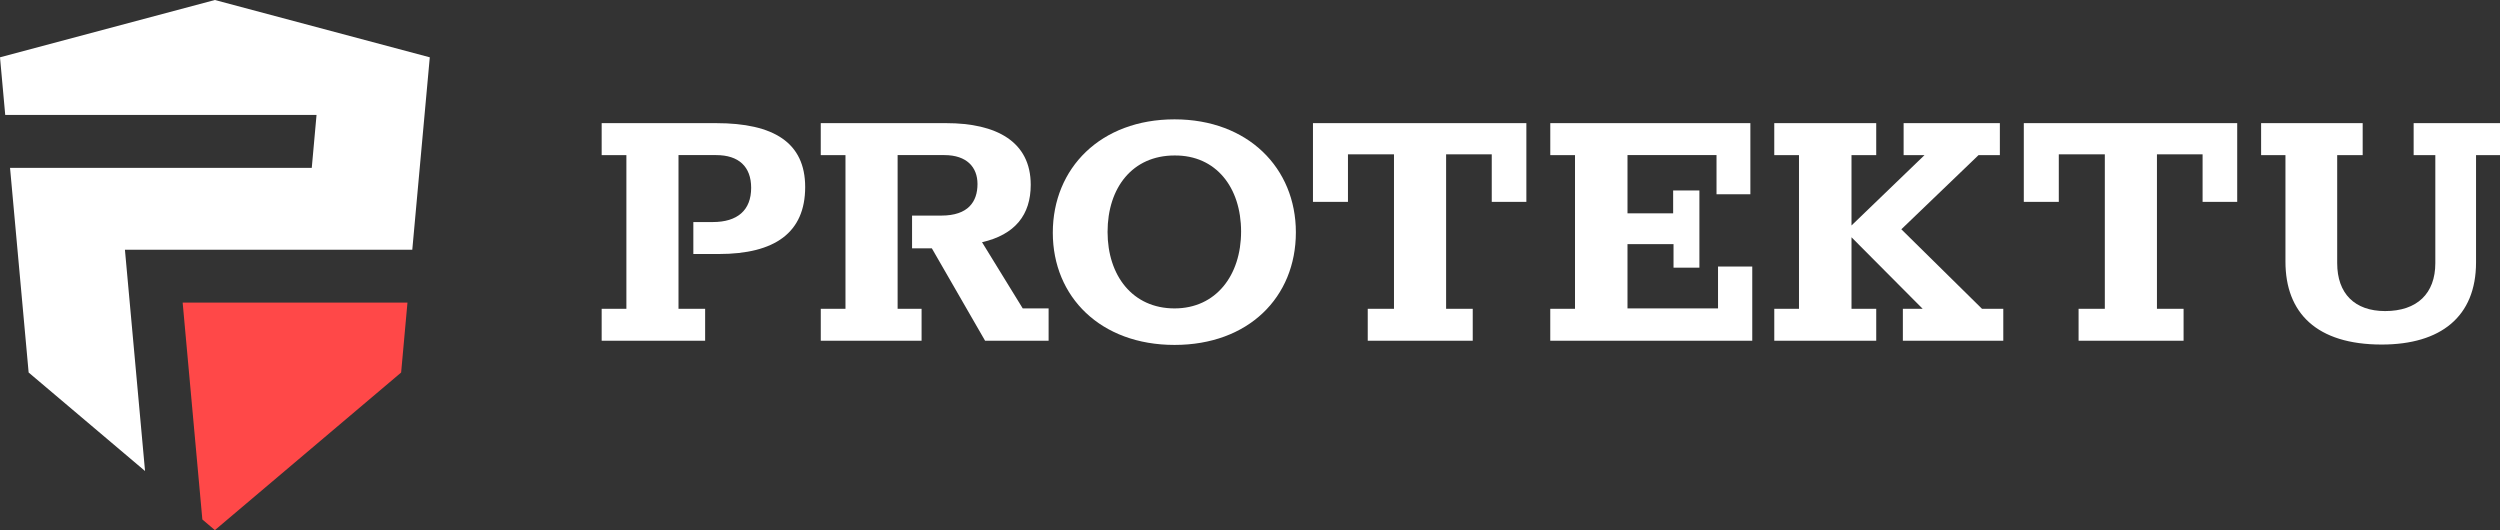
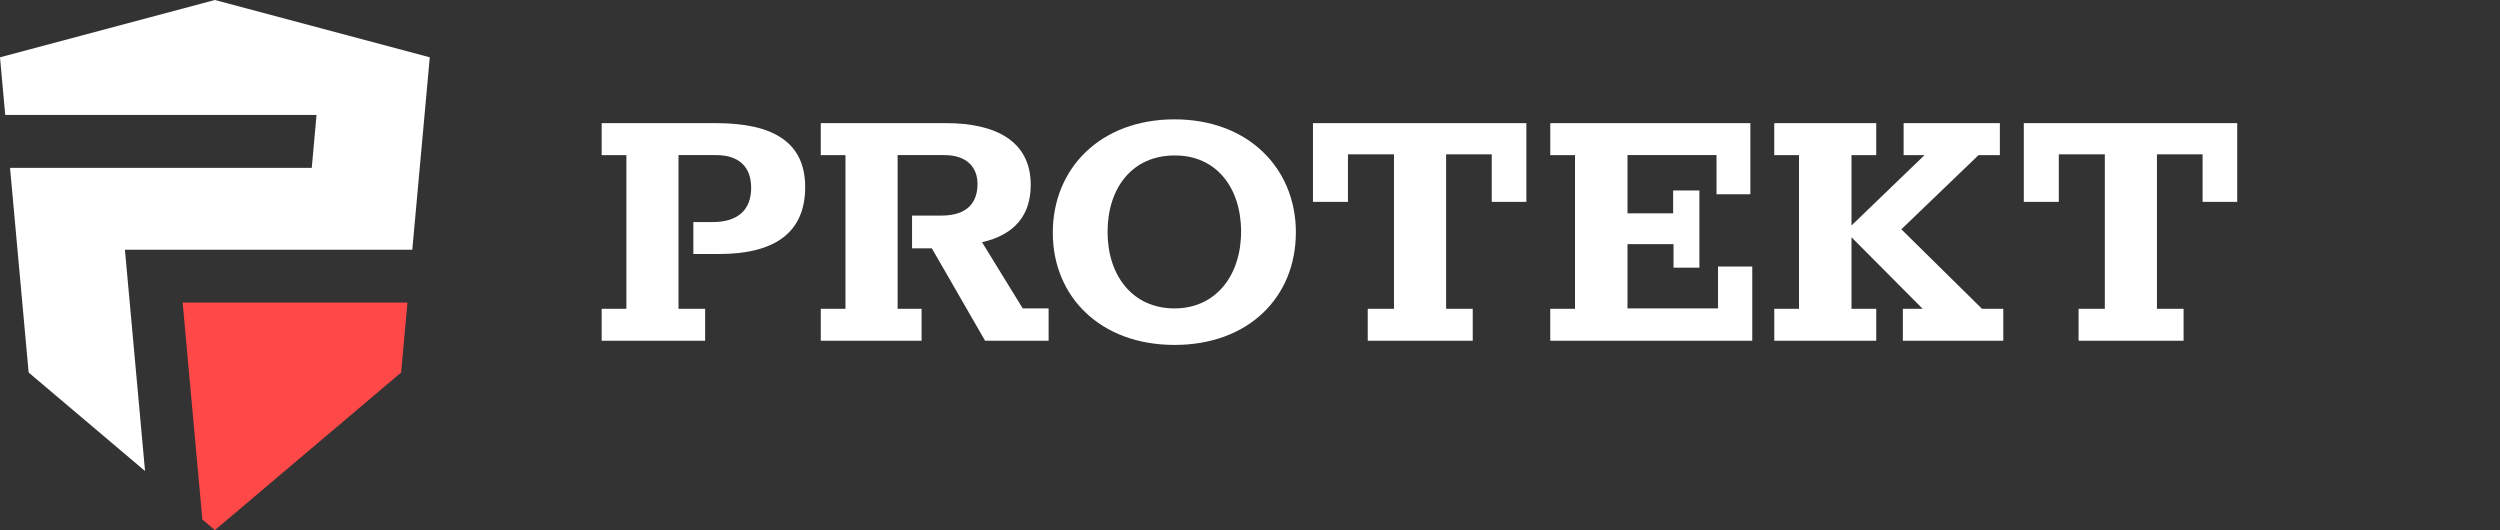
<svg xmlns="http://www.w3.org/2000/svg" version="1.1" id="Layer_1" x="0px" y="0px" viewBox="0 0 235.799 50" style="enable-background:new 0 0 235.799 50;" xml:space="preserve">
  <rect x="0" y="0" width="235.799" height="50" fill="#333333" stroke="none" />
  <style type="text/css">
	.st0{fill:#FFFFFF;}
	.st1{fill:#FF4848;}
</style>
  <g>
    <g>
      <path class="st0" d="M56.749,29.125h2.332V14.629h-2.332v-3.014h10.799c5.418,0,8.396,1.83,8.396,6.028    c0,4.305-2.87,6.315-8.144,6.315h-2.404v-3.014h1.829c2.333,0,3.624-1.112,3.624-3.229c0-2.009-1.184-3.086-3.301-3.086h-3.552    v14.495h2.512v3.014h-9.759V29.125z" />
      <path class="st0" d="M77.413,29.125h2.332V14.629h-2.332v-3.014h11.84c4.7,0,7.965,1.722,7.965,5.813    c0,2.834-1.471,4.7-4.593,5.418l3.839,6.243h2.44v3.05h-5.991L87.89,23.42h-1.865v-3.086h2.763c2.548,0,3.409-1.327,3.409-2.978    c0-1.579-1.005-2.727-3.121-2.727h-4.413v14.495h2.26v3.014h-9.508V29.125z" />
      <path class="st0" d="M99.3,21.949c0-6.099,4.521-10.692,11.481-10.692c6.925,0,11.445,4.593,11.445,10.656    c0,6.135-4.485,10.62-11.445,10.62C103.82,32.533,99.3,28.012,99.3,21.949z M117.059,21.841c0-4.162-2.368-7.212-6.279-7.176    c-3.947,0-6.315,3.014-6.315,7.212c0,4.126,2.368,7.212,6.315,7.212C114.692,29.089,117.059,25.967,117.059,21.841z" />
      <path class="st0" d="M129.005,29.125h2.475V14.558h-4.341v4.485h-3.301v-7.427h20.128v7.427h-3.265v-4.485h-4.305v14.567h2.512    v3.014h-9.903V29.125z" />
      <path class="st0" d="M146.222,29.125h2.332V14.629h-2.332v-3.014h18.872v6.71h-3.193v-3.696h-8.396v5.49h4.305v-2.153h2.476v7.283    h-2.44v-2.225h-4.342v6.064h8.539v-3.947h3.229v6.996h-19.052V29.125z" />
      <path class="st0" d="M167.348,29.125h2.332V14.629h-2.332v-3.014h9.616v3.014h-2.332v6.638l6.889-6.638h-1.973v-3.014h9.078v3.014    h-2.01l-7.283,6.997l7.606,7.498h2.01v3.014h-9.472v-3.014h1.866l-6.71-6.745v6.745h2.332v3.014h-9.616V29.125z" />
      <path class="st0" d="M196.051,29.125h2.475V14.558h-4.341v4.485h-3.301v-7.427h20.128v7.427h-3.265v-4.485h-4.305v14.567h2.512    v3.014h-9.903V29.125z" />
-       <path class="st0" d="M215.563,24.675V14.629h-2.296v-3.014h9.58v3.014h-2.404v10.19c0,2.87,1.65,4.521,4.52,4.521    c3.014,0,4.736-1.651,4.736-4.521v-10.19h-2.045v-3.014h8.145v3.014h-2.26v10.118c0,5.13-3.337,7.75-8.898,7.75    C218.504,32.497,215.563,29.519,215.563,24.675z" />
    </g>
    <g>
      <polygon class="st0" points="38.887,23.554 11.783,23.554 13.68,44.426 2.701,35.135 0.947,15.831 29.406,15.831 29.856,10.84     0.493,10.84 0,5.406 20.267,0 40.537,5.406   " />
      <polygon class="st1" points="28.241,28.542 17.228,28.542 19.086,48.998 20.268,50 37.835,35.136 38.432,28.542 28.297,28.542       " />
    </g>
  </g>
</svg>